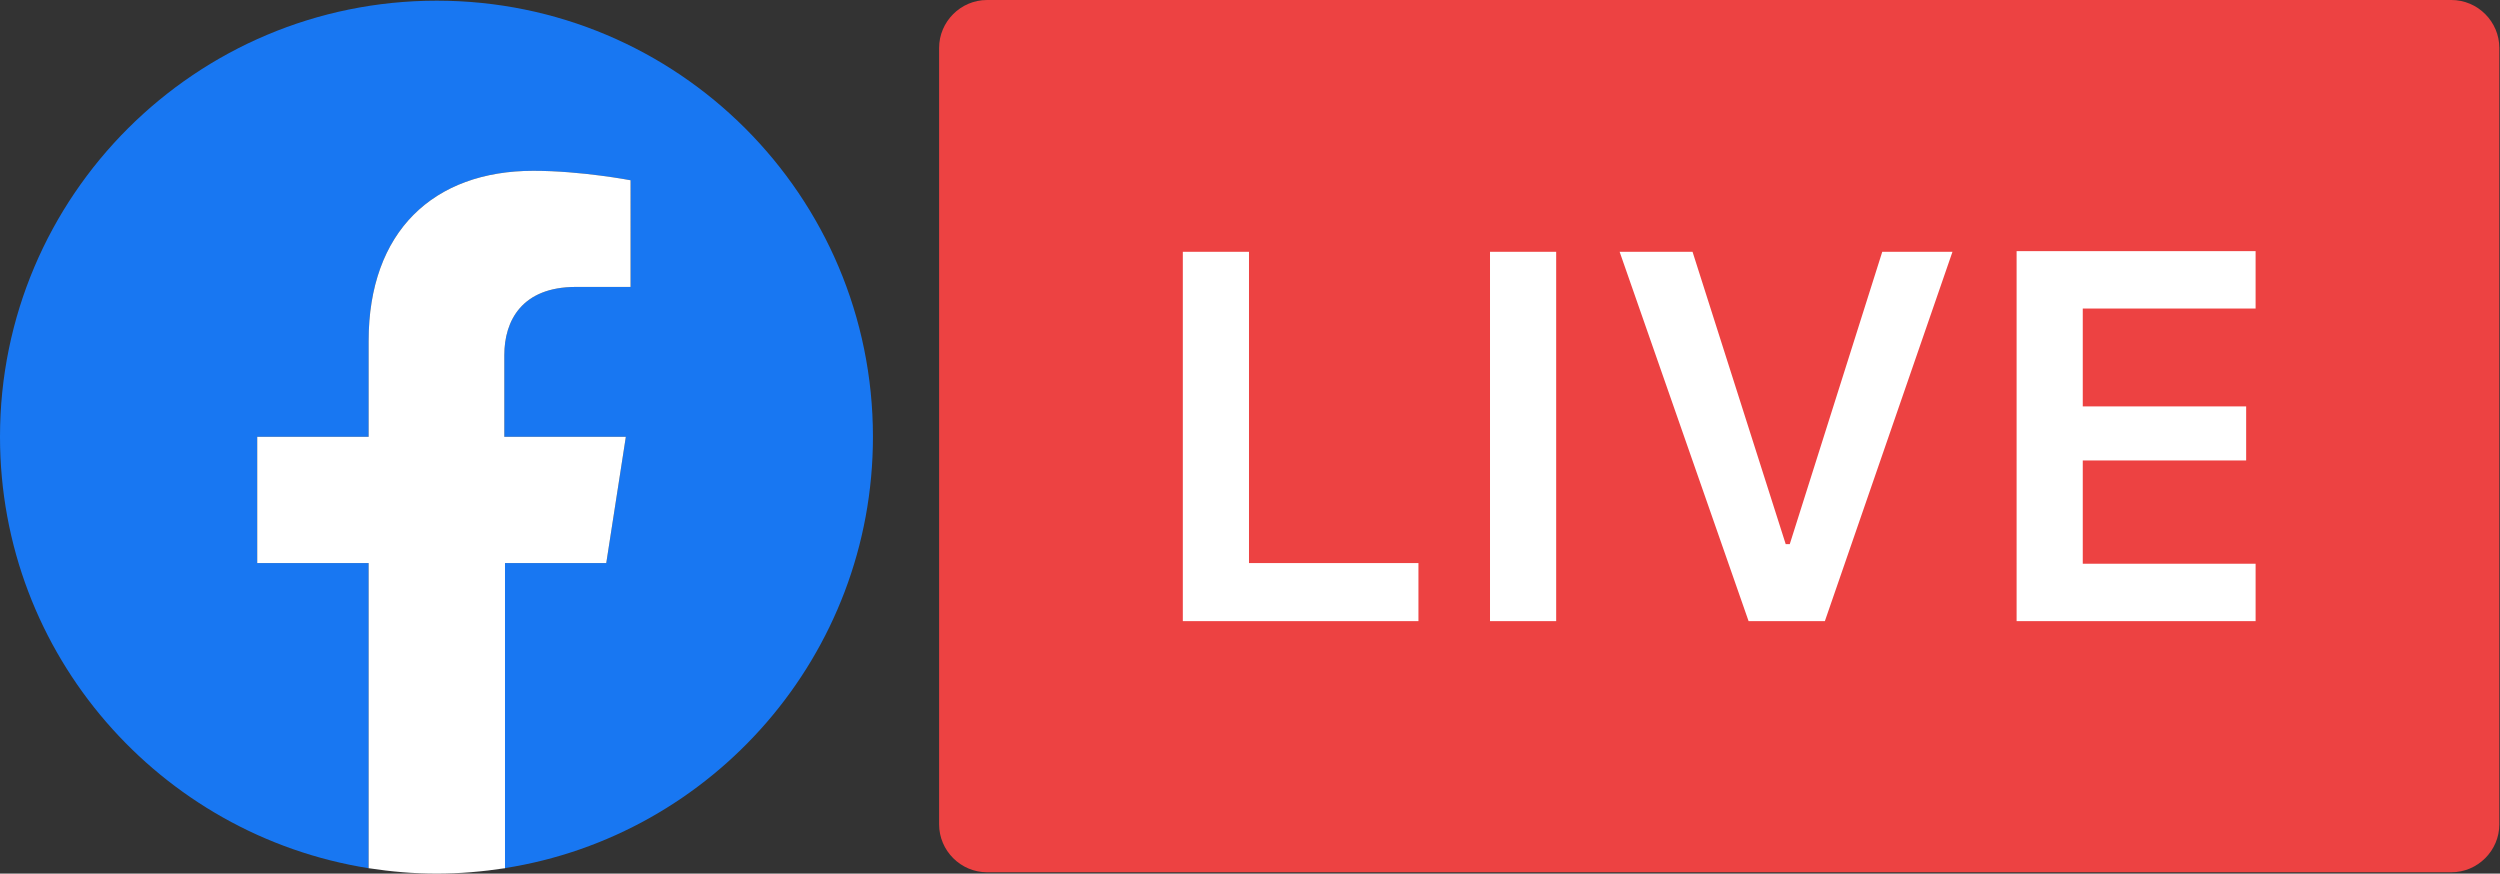
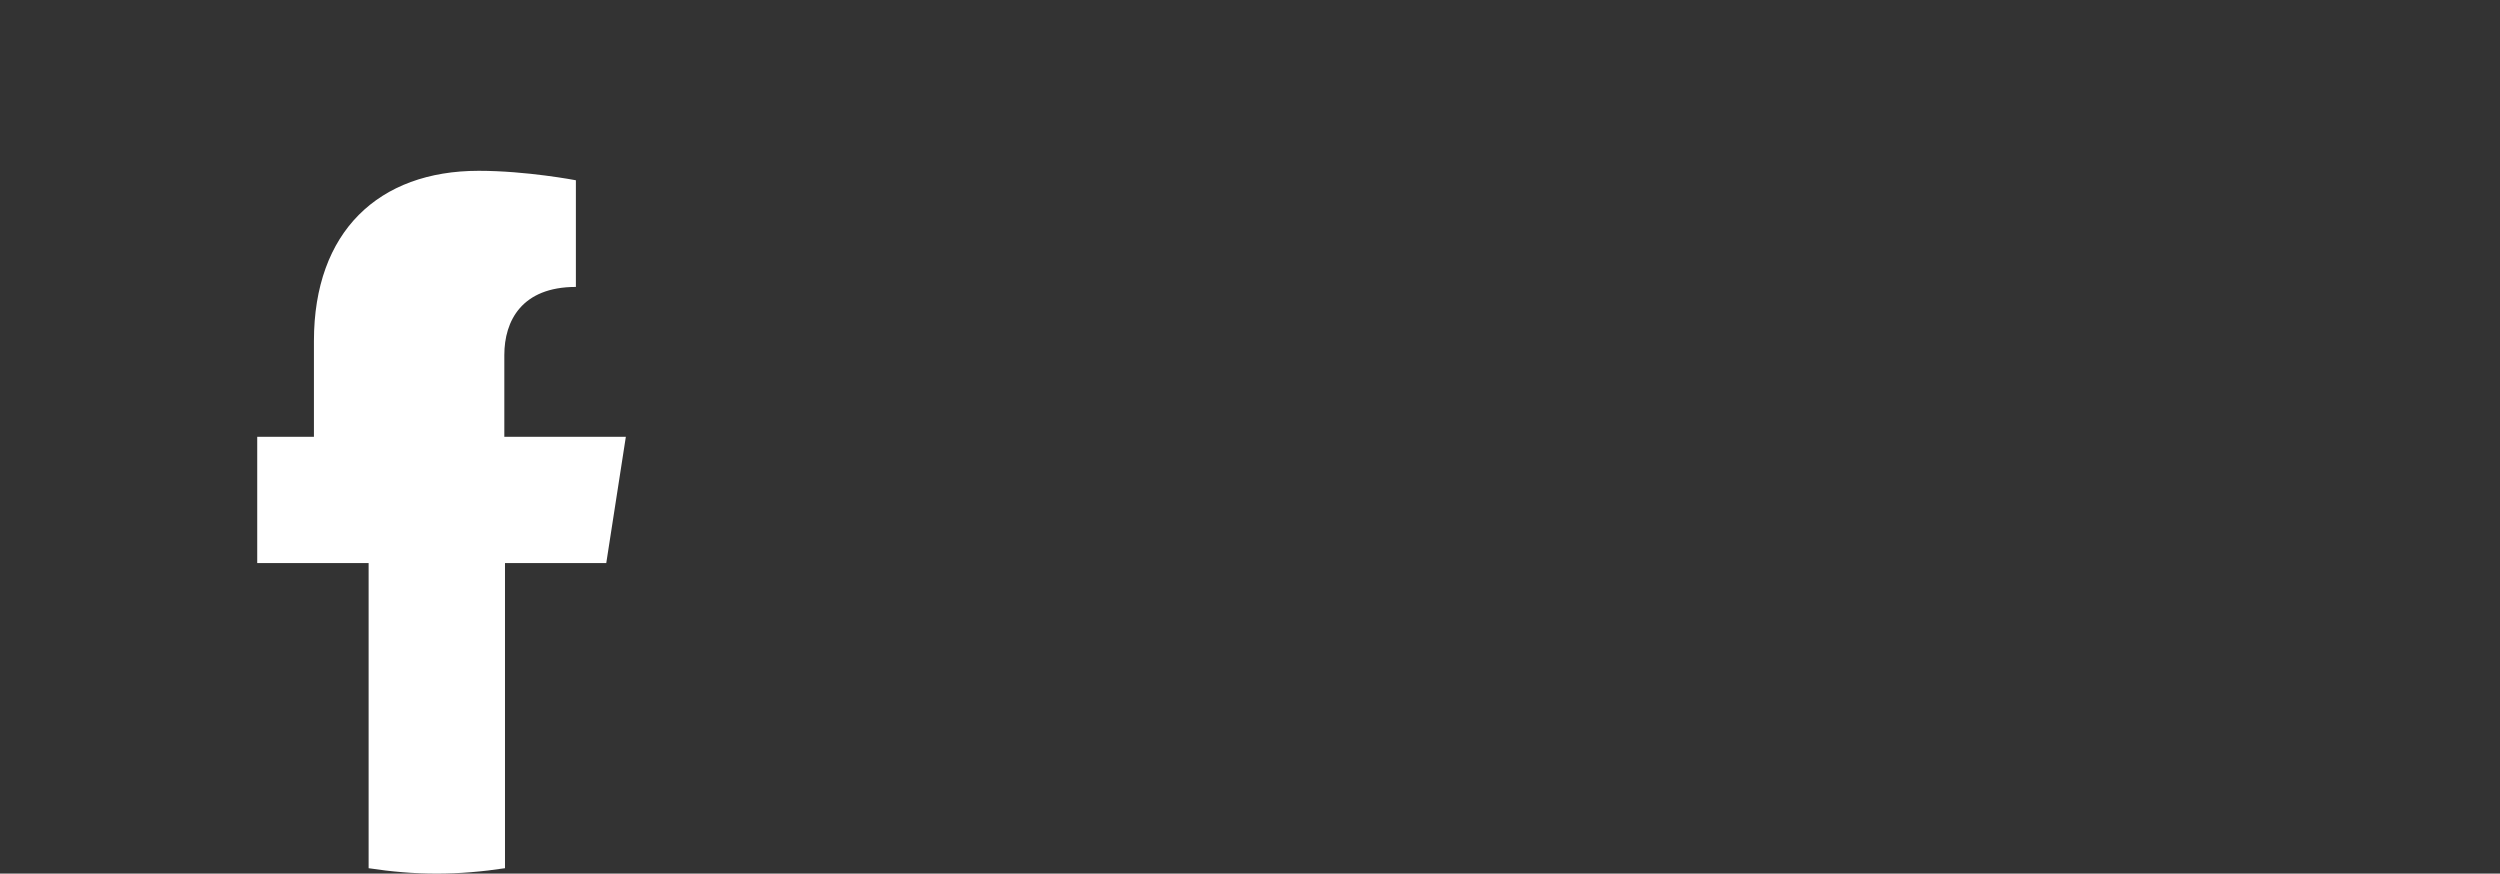
<svg xmlns="http://www.w3.org/2000/svg" version="1.1" id="Layer_1" x="0px" y="0px" viewBox="0 0 370.3 129.4" style="enable-background:new 0 0 370.3 129.4;" xml:space="preserve">
  <rect x="0" y="0" width="370.3" height="129.4" fill="#333333" stroke="none" />
  <style type="text/css">
	.st0{fill:#ED4242;}
	.st1{fill-rule:evenodd;clip-rule:evenodd;fill:#FFFFFF;}
	.st2{fill:#1877F2;}
	.st3{fill:#FFFFFF;}
</style>
  <title>FBLive_Hex-RGB-BRC-Site</title>
  <g>
-     <path id="Blue_3_" class="st0" d="M363.1,129.2c3.9,0,7.1-3.2,7.1-7.1V7.1c0-3.9-3.2-7.1-7.1-7.1H146.2c-3.9,0-7.1,3.2-7.1,7.1v115   c0,3.9,3.2,7.1,7.1,7.1H363.1z" />
-     <path class="st1" d="M334.1,83.5h-25.6V68.2h24.2v-8h-24.2V45.7h25.6v-8.5h-35.4V92h35.4V83.5z M270.3,92l18.9-54.7h-10.4   l-13.7,43.3h-0.6l-13.8-43.3h-10.8L259,92H270.3z M230.5,92V37.3h-9.8V92H230.5z M210.1,83.4H185V37.3h-9.8V92h34.9V83.4z" />
    <g>
-       <path class="st2" d="M129.3,64.7c0-35.7-28.9-64.6-64.6-64.6S0,29,0,64.7c0,32.3,23.7,59,54.6,63.9V83.4H38.1V64.7h16.5l0-14.2    c0-16.2,9.6-25.2,24.4-25.2c7.1,0,14.4,1.4,14.4,1.4v15.8h-8.1c-8,0-10.6,5-10.6,10.1l0,12.1h18l-2.9,18.7H74.7v45.2    C105.6,123.8,129.3,97,129.3,64.7z" />
-       <path class="st3" d="M89.8,83.4l2.9-18.7h-18l0-12.1c0-5.1,2.6-10.1,10.6-10.1h8.1V26.7c0,0-7.3-1.4-14.4-1.4    c-14.8,0-24.4,9-24.4,25.2l0,14.2H38.1v18.7h16.5v45.2c3.3,0.5,6.6,0.8,10.1,0.8c3.4,0,6.8-0.3,10.1-0.8V83.4H89.8z" />
+       <path class="st3" d="M89.8,83.4l2.9-18.7h-18l0-12.1c0-5.1,2.6-10.1,10.6-10.1V26.7c0,0-7.3-1.4-14.4-1.4    c-14.8,0-24.4,9-24.4,25.2l0,14.2H38.1v18.7h16.5v45.2c3.3,0.5,6.6,0.8,10.1,0.8c3.4,0,6.8-0.3,10.1-0.8V83.4H89.8z" />
    </g>
  </g>
</svg>